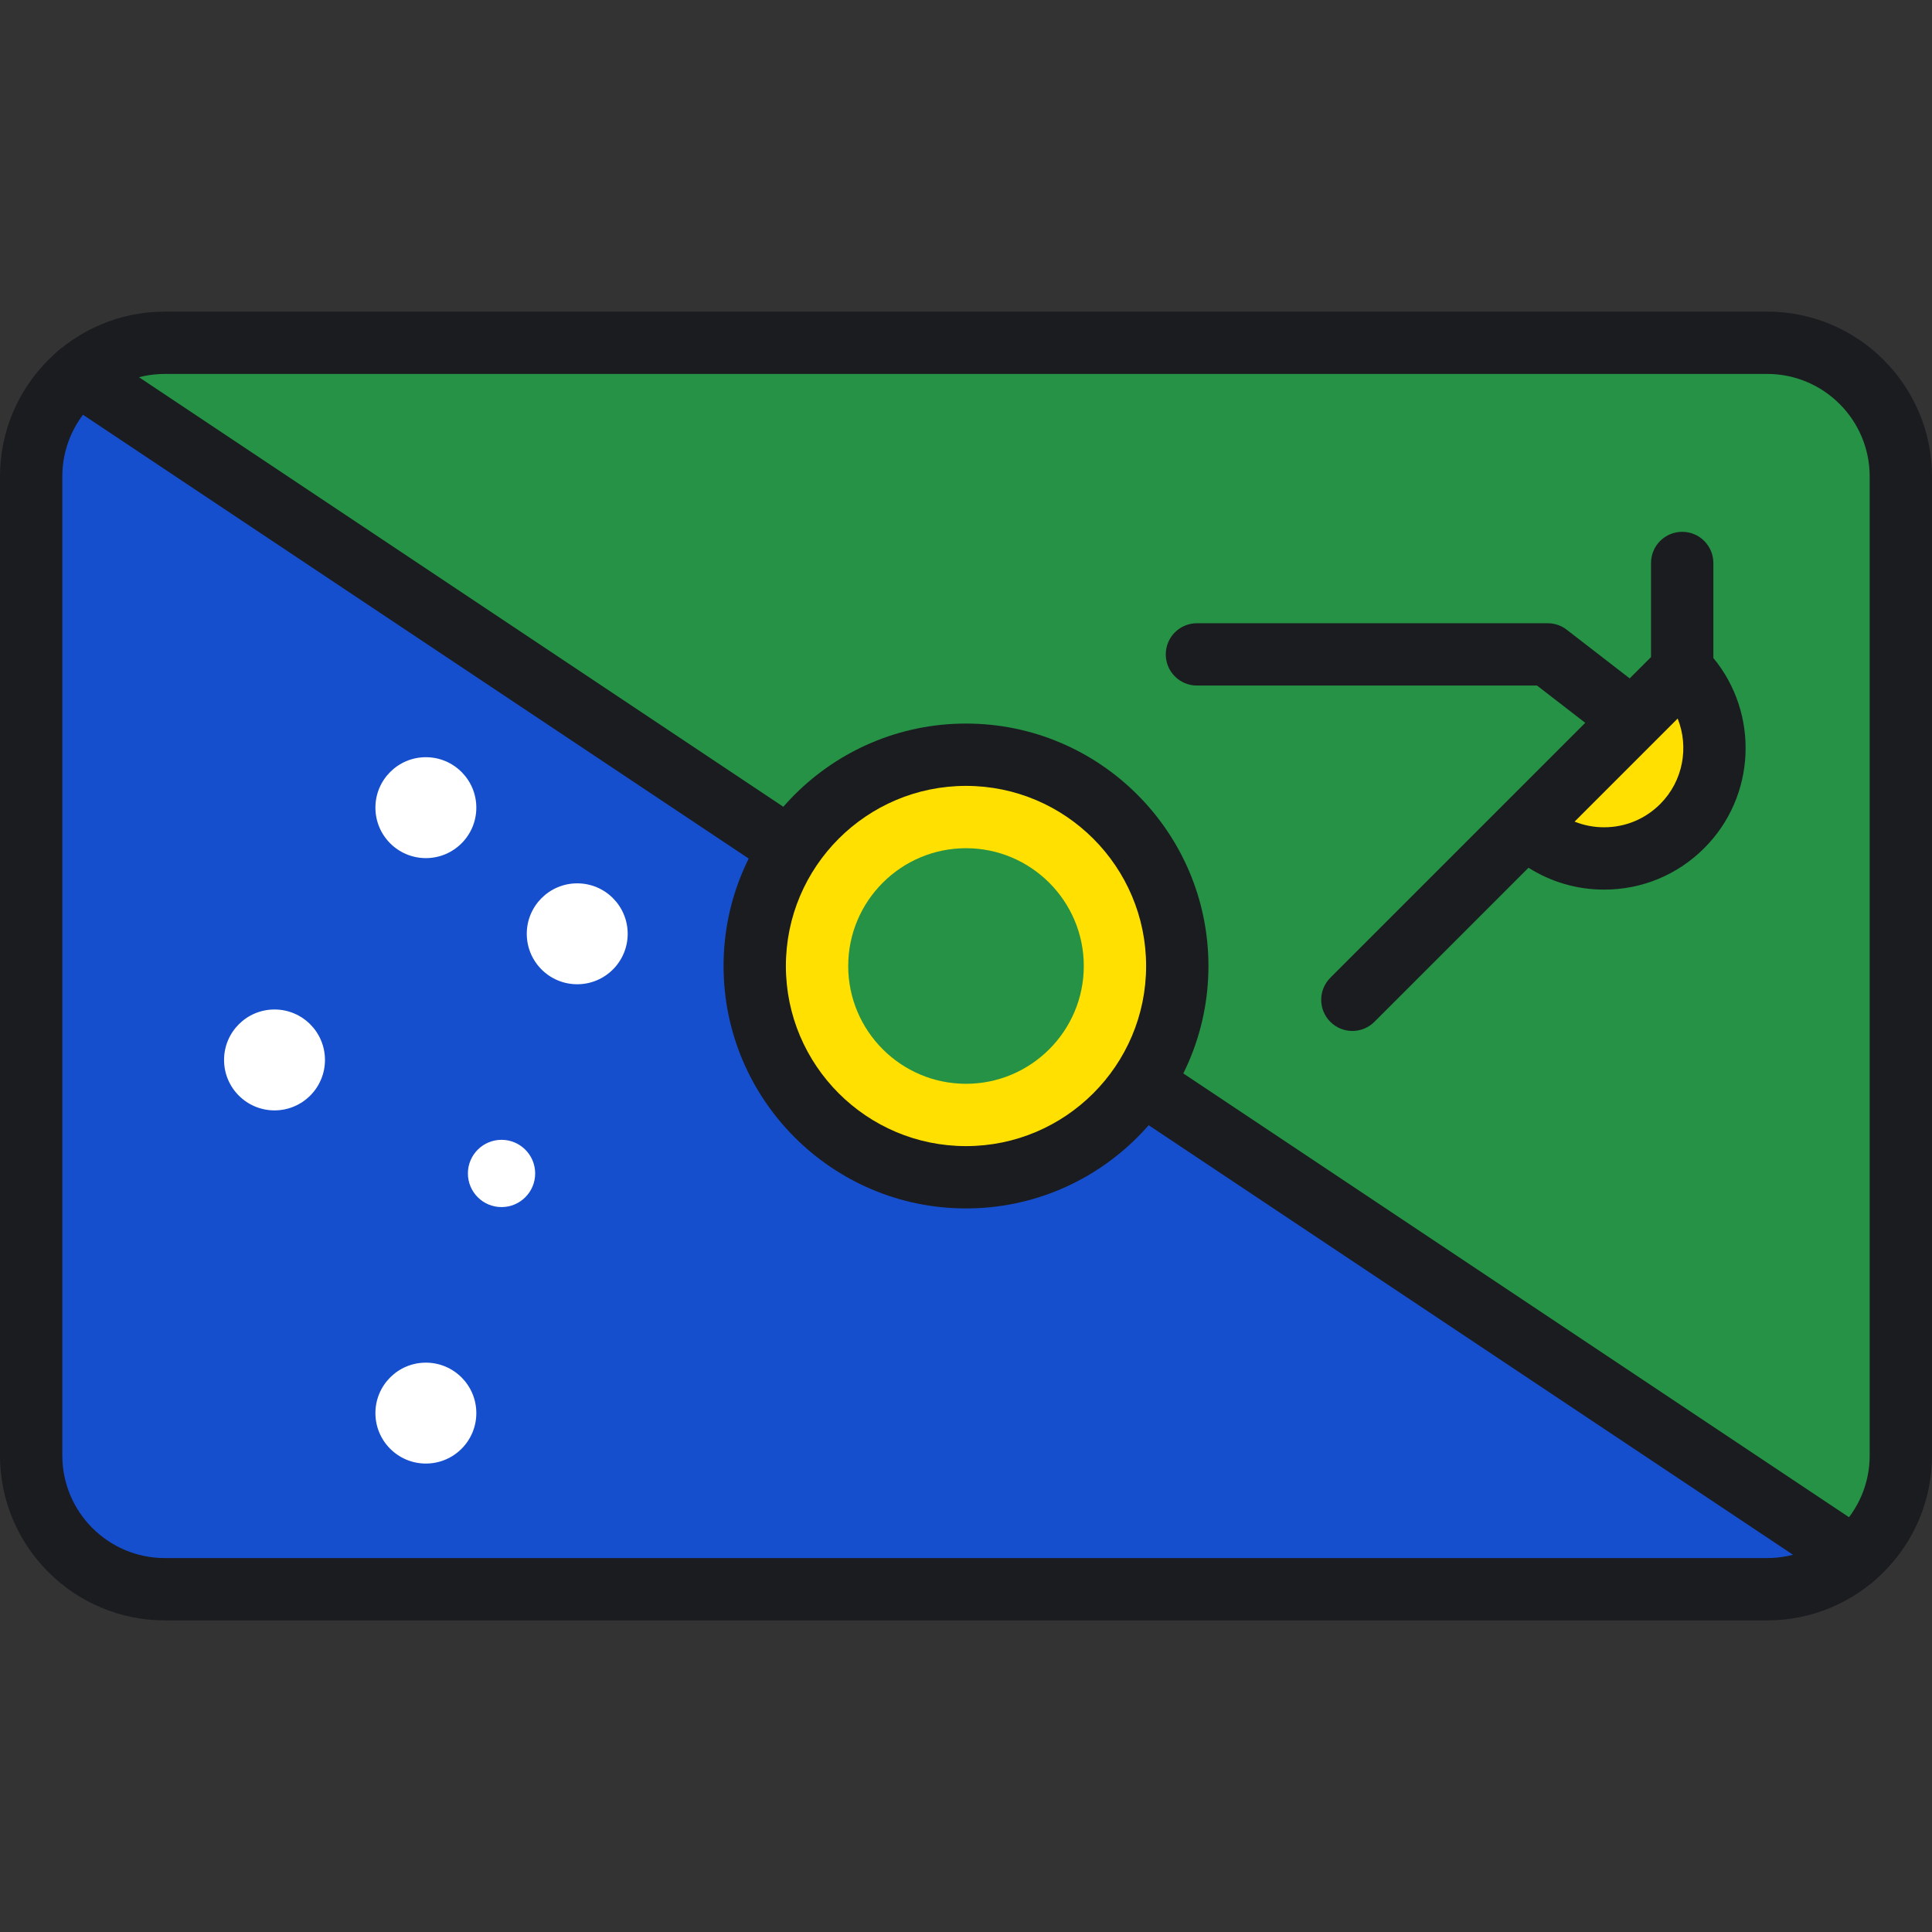
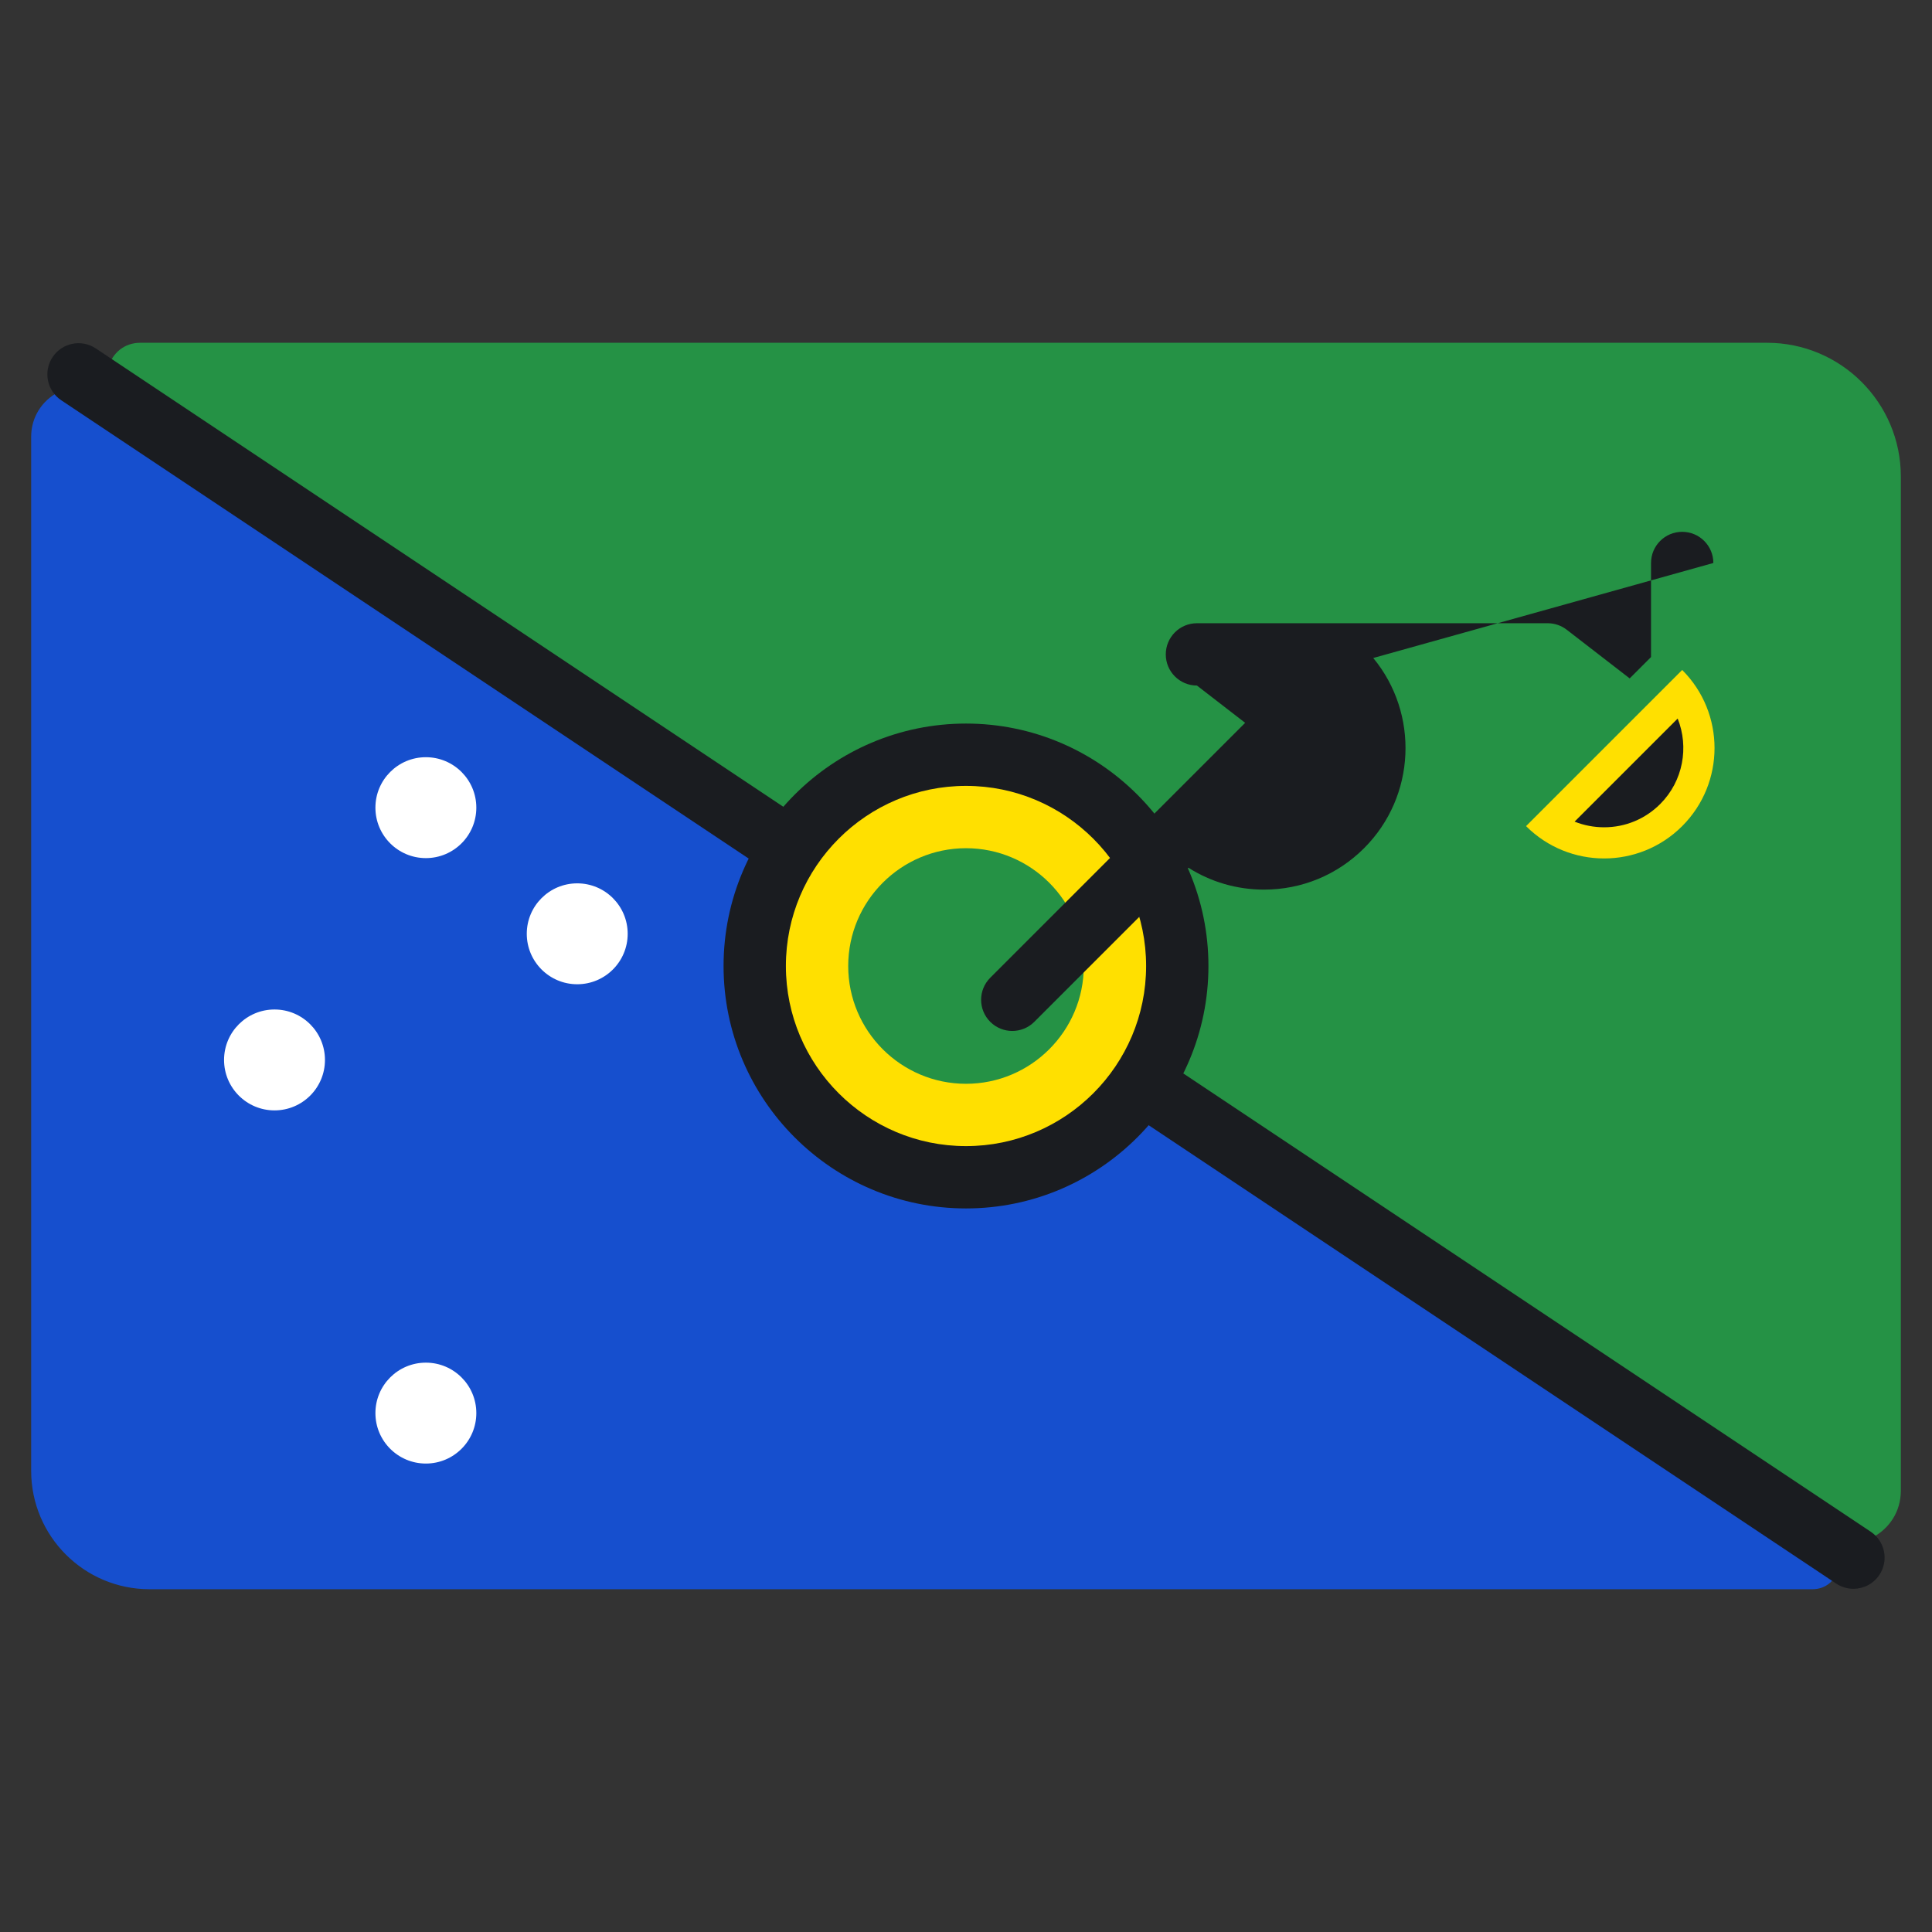
<svg xmlns="http://www.w3.org/2000/svg" height="800px" width="800px" version="1.1" id="Layer_1" viewBox="0 0 512 512" xml:space="preserve">
  <rect x="0" y="0" width="512" height="512" fill="#333333" stroke="none" />
  <path style="fill:#164FCE;" d="M8.258,389.781V115.763c0-10.654,11.874-17.008,20.738-11.099l455.255,303.504  c5.839,3.892,3.083,12.994-3.934,12.994H39.639C22.308,421.161,8.258,407.112,8.258,389.781z" />
  <g>
    <circle style="fill:#FFFFFF;" cx="112.86" cy="214.038" r="13.37" />
    <circle style="fill:#FFFFFF;" cx="112.86" cy="374.487" r="13.37" />
    <circle style="fill:#FFFFFF;" cx="152.972" cy="247.467" r="13.37" />
    <circle style="fill:#FFFFFF;" cx="72.748" cy="280.895" r="13.37" />
-     <circle style="fill:#FFFFFF;" cx="132.911" cy="310.977" r="8.913" />
  </g>
  <path style="fill:#259245;" d="M37.187,90.839h431.088c19.588,0,35.468,15.88,35.468,35.468v268.746  c0,11.16-12.438,17.816-21.724,11.626L32.329,106.886C25.118,102.078,28.521,90.839,37.187,90.839z" />
  <path style="fill:#1A1C20;" d="M491.174,421.048c-1.575,0-3.166-0.449-4.573-1.388L16.232,106.08  c-3.795-2.53-4.821-7.657-2.29-11.451c2.529-3.795,7.657-4.819,11.451-2.29l470.369,313.58c3.795,2.53,4.82,7.657,2.29,11.451  C496.463,419.756,493.843,421.048,491.174,421.048z" />
  <g>
    <path style="fill:#FFE000;" d="M445.798,177.548c11.427,11.427,11.427,29.953,0,41.38c-11.427,11.427-29.953,11.427-41.379,0   L445.798,177.548z" />
    <circle style="fill:#FFE000;" cx="256" cy="256" r="55.989" />
  </g>
  <g>
    <path style="fill:#259245;" d="M256,278.957c-12.658,0-22.957-10.298-22.957-22.957c0-12.659,10.299-22.957,22.957-22.957   s22.957,10.298,22.957,22.957C278.957,268.659,268.658,278.957,256,278.957z" />
    <path style="fill:#259245;" d="M256,287.215c-17.212,0-31.215-14.003-31.215-31.215s14.003-31.215,31.215-31.215   s31.215,14.003,31.215,31.215S273.212,287.215,256,287.215z M256,241.301c-8.105,0-14.699,6.593-14.699,14.699   s6.594,14.699,14.699,14.699c8.105,0,14.699-6.593,14.699-14.699S264.105,241.301,256,241.301z" />
  </g>
  <g>
-     <path style="fill:#1A1C20;" d="M454.055,149.196c0-4.562-3.697-8.258-8.258-8.258c-4.561,0-8.258,3.696-8.258,8.258v24.932   l-5.655,5.655L415.2,166.886c-1.446-1.119-3.223-1.724-5.051-1.724h-92.948c-4.561,0-8.258,3.696-8.258,8.258   c0,4.562,3.697,8.258,8.258,8.258h90.129l12.78,9.879l-21.531,21.532l-46.026,46.026c-3.225,3.226-3.225,8.454,0,11.679   c1.612,1.612,3.726,2.418,5.839,2.418s4.227-0.806,5.839-2.418l40.837-40.836c5.941,3.769,12.833,5.798,20.041,5.798   c10.021,0,19.443-3.903,26.528-10.989c13.77-13.771,14.574-35.667,2.419-50.391L454.055,149.196L454.055,149.196z M439.958,213.088   c-3.967,3.967-9.24,6.152-14.85,6.152c-2.724,0-5.369-0.515-7.823-1.5l21.181-21.181c0.002-0.002,0.006-0.006,0.008-0.008   l6.127-6.126C447.622,197.99,446.074,206.972,439.958,213.088z" />
+     <path style="fill:#1A1C20;" d="M454.055,149.196c0-4.562-3.697-8.258-8.258-8.258c-4.561,0-8.258,3.696-8.258,8.258v24.932   l-5.655,5.655L415.2,166.886c-1.446-1.119-3.223-1.724-5.051-1.724h-92.948c-4.561,0-8.258,3.696-8.258,8.258   c0,4.562,3.697,8.258,8.258,8.258l12.78,9.879l-21.531,21.532l-46.026,46.026c-3.225,3.226-3.225,8.454,0,11.679   c1.612,1.612,3.726,2.418,5.839,2.418s4.227-0.806,5.839-2.418l40.837-40.836c5.941,3.769,12.833,5.798,20.041,5.798   c10.021,0,19.443-3.903,26.528-10.989c13.77-13.771,14.574-35.667,2.419-50.391L454.055,149.196L454.055,149.196z M439.958,213.088   c-3.967,3.967-9.24,6.152-14.85,6.152c-2.724,0-5.369-0.515-7.823-1.5l21.181-21.181c0.002-0.002,0.006-0.006,0.008-0.008   l6.127-6.126C447.622,197.99,446.074,206.972,439.958,213.088z" />
    <path style="fill:#1A1C20;" d="M256,191.752c-35.426,0-64.248,28.822-64.248,64.248s28.822,64.248,64.248,64.248   s64.248-28.822,64.248-64.248S291.426,191.752,256,191.752z M256,303.732c-26.319,0-47.732-21.412-47.732-47.732   s21.413-47.732,47.732-47.732c26.319,0,47.732,21.412,47.732,47.732S282.319,303.732,256,303.732z" />
-     <path style="fill:#1A1C20;" d="M468.324,82.581H43.676C19.593,82.581,0,102.174,0,126.257v259.486   c0,24.083,19.593,43.676,43.676,43.676h424.648c24.083,0,43.675-19.594,43.675-43.676V126.257   C512,102.174,492.407,82.581,468.324,82.581z M495.484,385.743c0,14.977-12.183,27.16-27.16,27.16H43.676   c-14.977,0-27.16-12.183-27.16-27.16V126.257c0-14.977,12.183-27.16,27.16-27.16h424.648c14.976,0,27.159,12.183,27.159,27.16   V385.743z" />
  </g>
</svg>